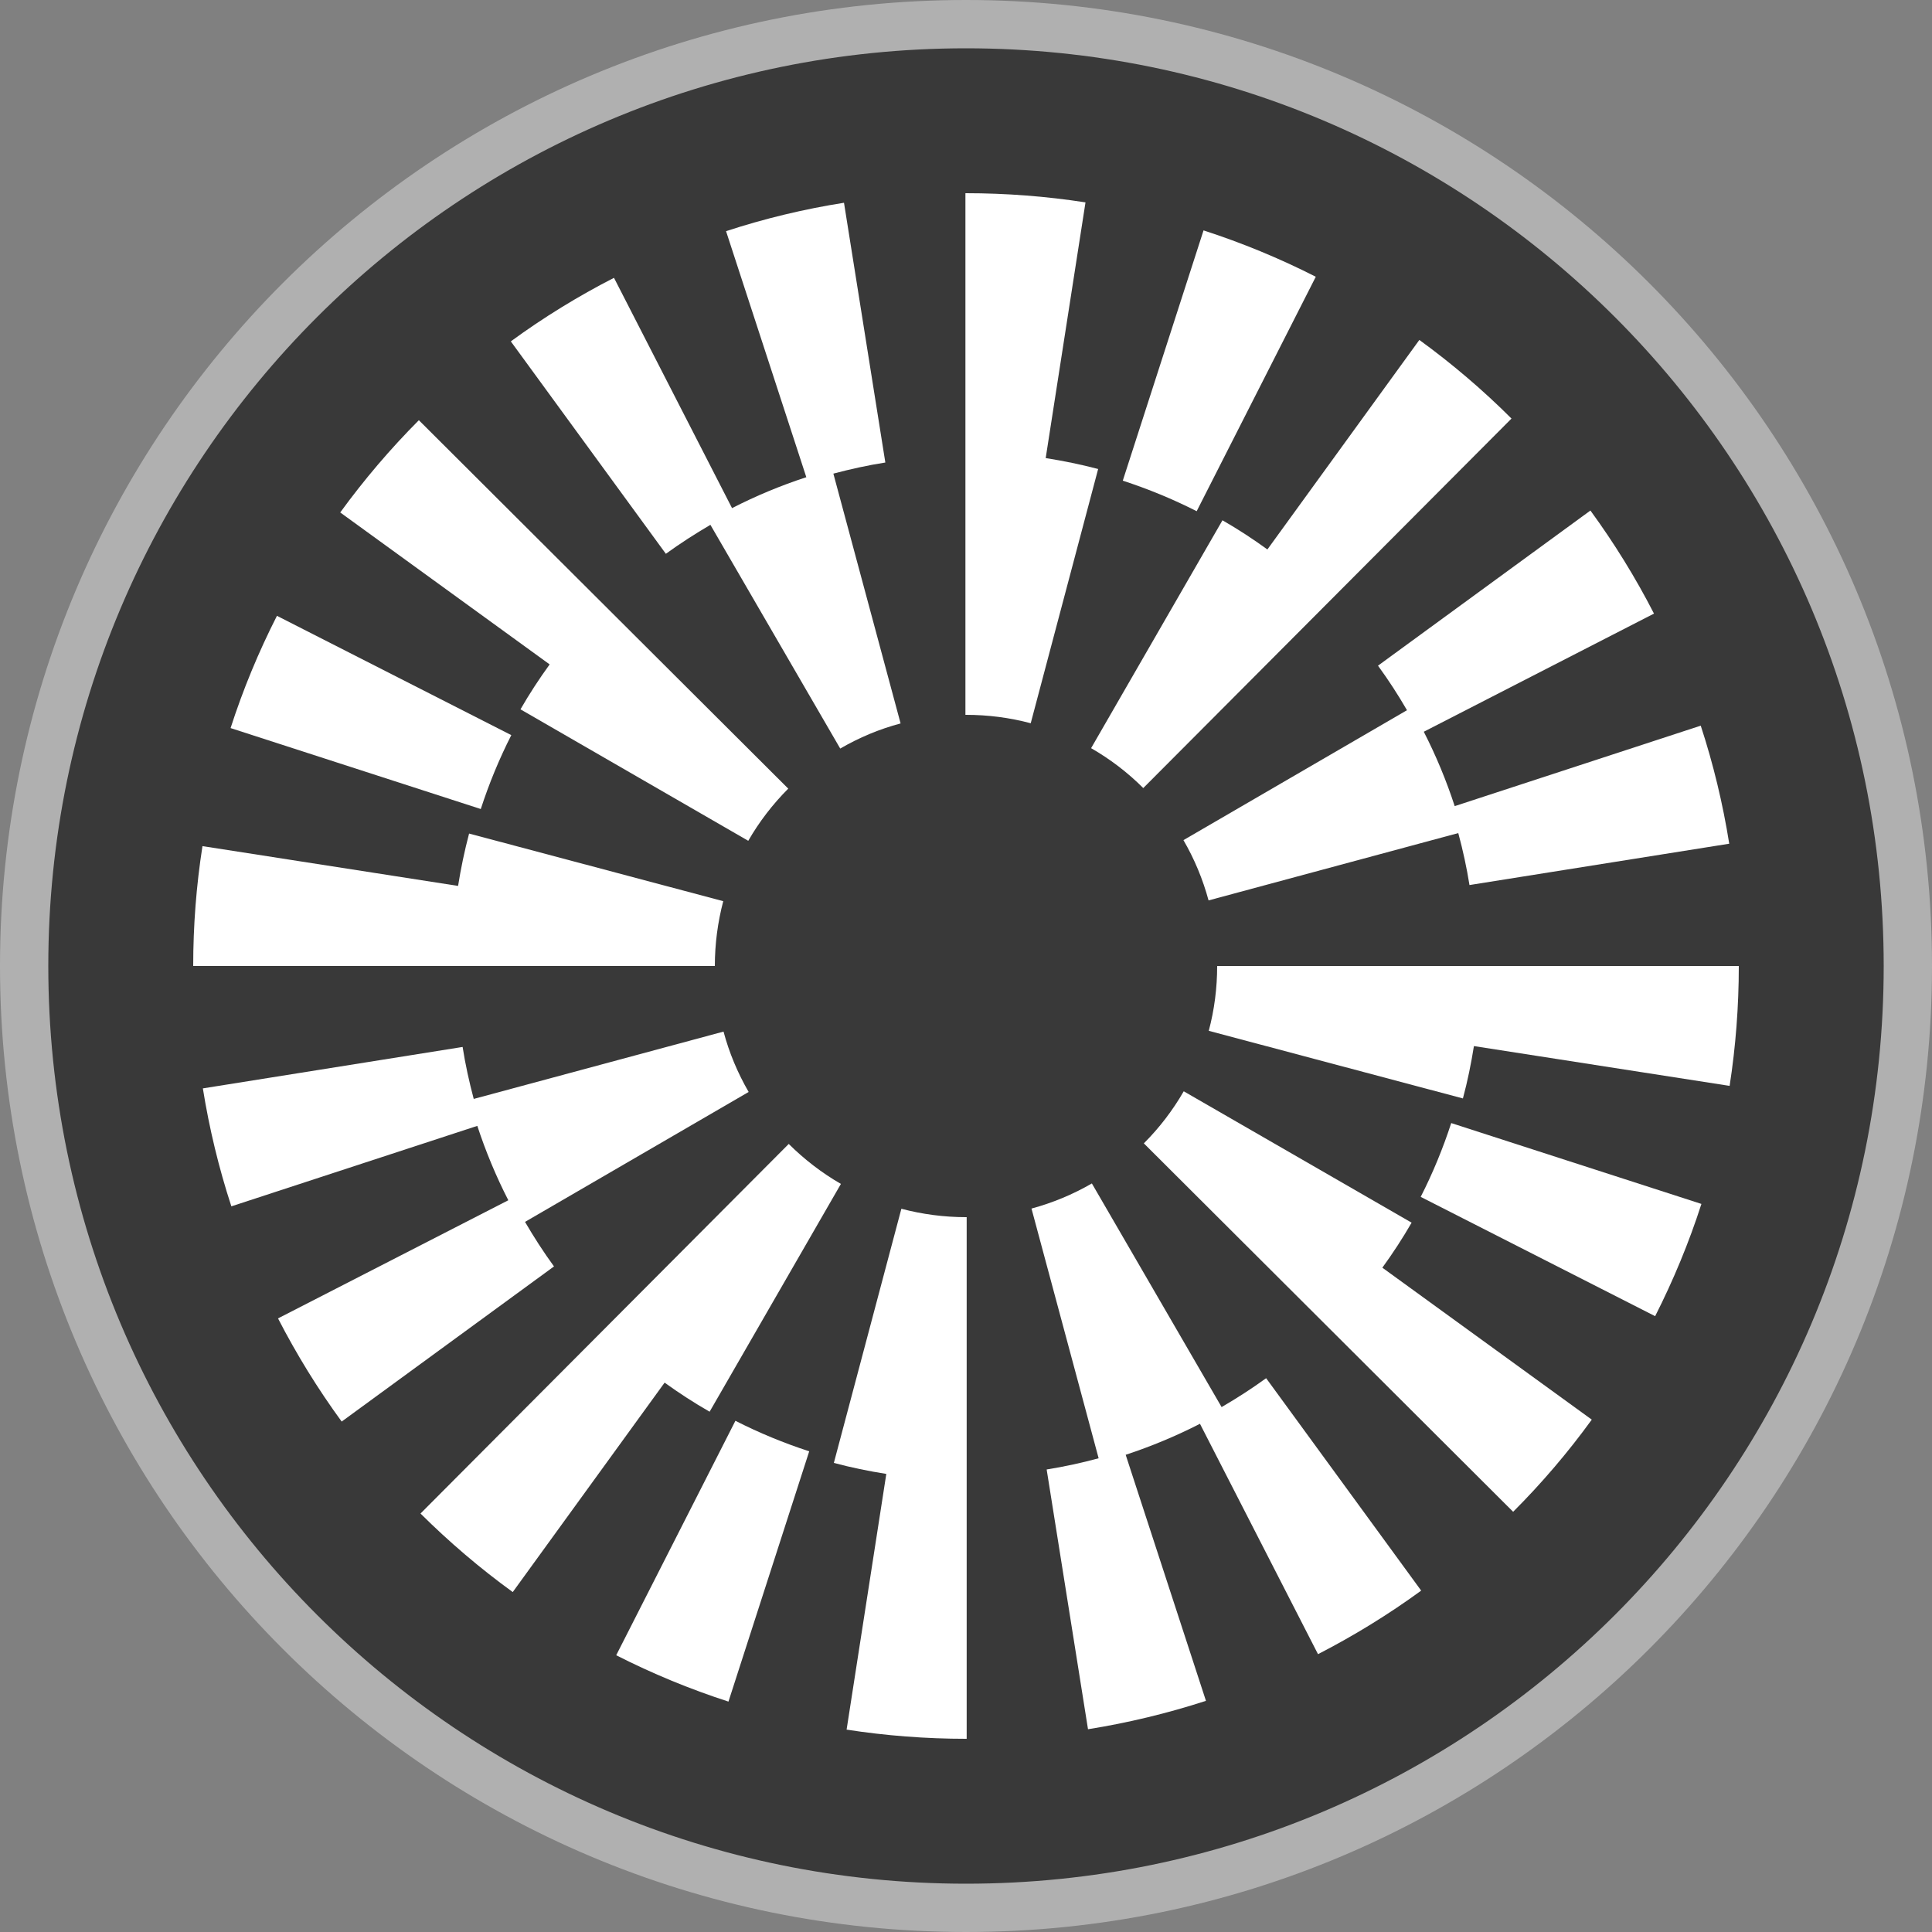
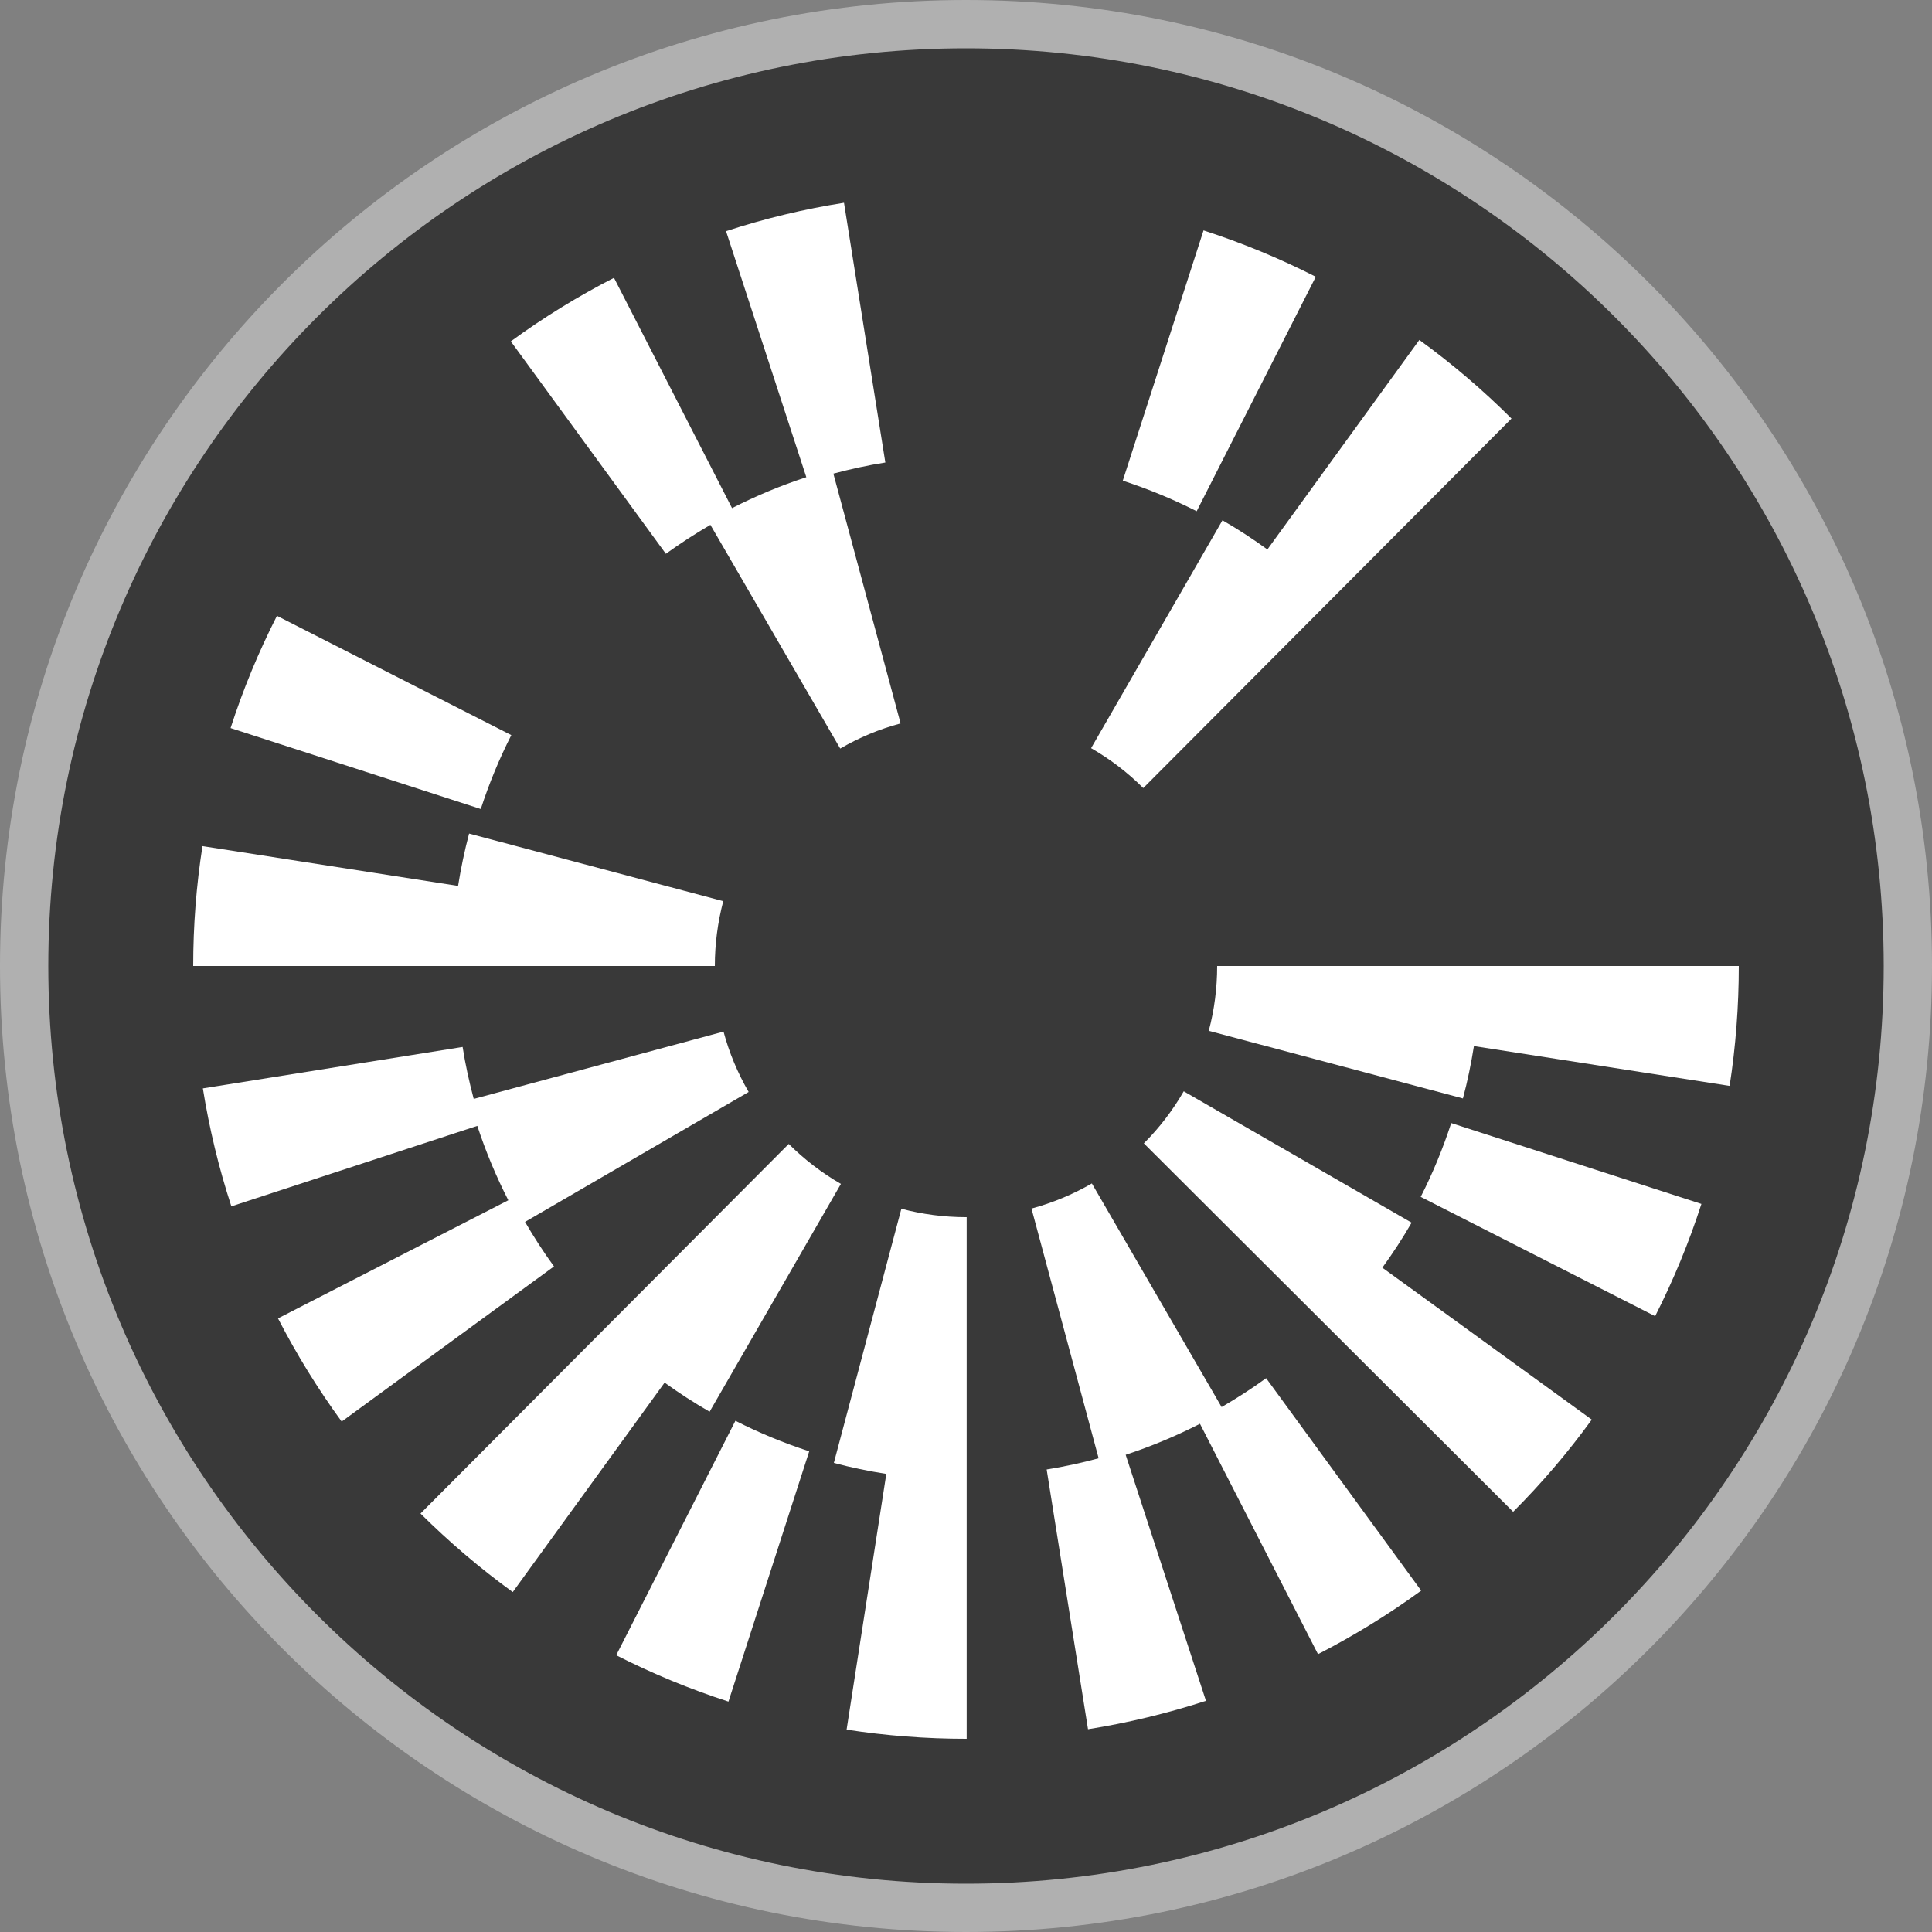
<svg xmlns="http://www.w3.org/2000/svg" width="20" height="20" viewBox="0 0 20 20" fill="none">
  <rect x="0" y="0" width="20" height="20" fill="#808080" stroke="none" />
  <g clip-path="url(#clip0_3332_55355)">
    <path d="M19.75 10C19.75 15.385 15.385 19.75 10 19.75C4.615 19.75 0.25 15.385 0.25 10C0.25 4.615 4.615 0.25 10 0.25C15.385 0.25 19.75 4.615 19.75 10Z" fill="#393939" stroke="#B0B0B0" stroke-width="0.5" />
    <path d="M5.293 7.61L2.867 6.375C2.677 6.748 2.515 7.139 2.387 7.537L4.977 8.375C5.062 8.113 5.168 7.856 5.293 7.61Z" fill="white" />
    <path d="M7.354 5.433L8.698 7.749C8.894 7.635 9.104 7.547 9.323 7.489L8.627 4.903C8.804 4.856 8.984 4.816 9.165 4.788L8.737 2.099C8.324 2.164 7.913 2.263 7.516 2.393L8.347 4.94C8.083 5.026 7.826 5.133 7.578 5.26L6.356 2.876C5.985 3.066 5.625 3.287 5.288 3.534L6.893 5.733C7.041 5.625 7.196 5.526 7.354 5.433Z" fill="white" />
-     <path d="M14.565 7.352L12.251 8.697C12.365 8.893 12.452 9.103 12.511 9.321L15.096 8.624C15.144 8.801 15.183 8.981 15.212 9.162L17.901 8.734C17.835 8.32 17.736 7.909 17.606 7.512L15.059 8.345C14.973 8.081 14.866 7.823 14.739 7.575L17.122 6.352C16.932 5.981 16.71 5.622 16.464 5.285L14.265 6.891C14.373 7.039 14.473 7.193 14.565 7.352Z" fill="white" />
    <path d="M13.621 2.865C13.248 2.675 12.857 2.514 12.459 2.385L11.623 4.976C11.885 5.061 12.142 5.167 12.388 5.292L13.621 2.865Z" fill="white" />
    <path d="M12.655 5.386L11.295 7.745C11.492 7.858 11.674 7.997 11.835 8.158L15.647 4.333C15.352 4.038 15.03 3.764 14.693 3.519L13.12 5.688C12.97 5.579 12.815 5.478 12.655 5.386Z" fill="white" />
-     <path d="M5.388 7.343L7.746 8.704C7.859 8.507 7.999 8.325 8.16 8.164L4.336 4.35C4.041 4.646 3.768 4.967 3.522 5.305L5.69 6.878C5.581 7.028 5.48 7.183 5.388 7.343Z" fill="white" />
-     <path d="M10.825 4.742L11.237 2.095C10.83 2.032 10.414 2 10 2H9.994V7.4H10C10.228 7.4 10.453 7.429 10.67 7.487L11.368 4.855C11.189 4.808 11.008 4.771 10.825 4.742Z" fill="white" />
    <path d="M7.487 9.329L4.856 8.629C4.809 8.807 4.771 8.988 4.742 9.171L2.096 8.759C2.032 9.167 2 9.584 2 10H7.4C7.4 9.772 7.43 9.546 7.487 9.329Z" fill="white" />
    <path d="M14.707 12.39L17.134 13.625C17.323 13.252 17.485 12.861 17.613 12.463L15.023 11.626C14.938 11.887 14.832 12.145 14.707 12.39Z" fill="white" />
    <path d="M12.646 14.566L11.303 12.251C11.106 12.365 10.896 12.452 10.678 12.511L11.373 15.096C11.196 15.144 11.016 15.183 10.835 15.212L11.263 17.901C11.676 17.835 12.087 17.736 12.484 17.607L11.653 15.06C11.917 14.973 12.174 14.866 12.422 14.739L13.644 17.124C14.015 16.933 14.375 16.712 14.712 16.466L13.107 14.267C12.959 14.374 12.805 14.474 12.646 14.566Z" fill="white" />
    <path d="M5.435 12.649L7.75 11.304C7.636 11.107 7.548 10.897 7.49 10.679L4.904 11.376C4.857 11.199 4.817 11.019 4.789 10.838L2.1 11.267C2.166 11.68 2.265 12.091 2.395 12.488L4.941 11.655C5.028 11.92 5.135 12.177 5.262 12.425L2.878 13.648C3.069 14.019 3.29 14.378 3.537 14.716L5.735 13.11C5.627 12.962 5.527 12.807 5.435 12.649Z" fill="white" />
    <path d="M6.379 17.135C6.752 17.325 7.143 17.486 7.541 17.615L8.377 15.024C8.116 14.939 7.858 14.833 7.613 14.708L6.379 17.135Z" fill="white" />
    <path d="M7.346 14.614L8.705 12.256C8.508 12.142 8.327 12.003 8.165 11.842L4.353 15.668C4.649 15.962 4.97 16.236 5.308 16.481L6.88 14.313C7.03 14.421 7.185 14.522 7.346 14.614Z" fill="white" />
    <path d="M14.613 12.657L12.254 11.297C12.141 11.493 12.002 11.675 11.841 11.836L15.664 15.65C15.959 15.355 16.233 15.034 16.478 14.696L14.31 13.123C14.419 12.973 14.52 12.818 14.613 12.657Z" fill="white" />
    <path d="M9.331 12.513L8.632 15.144C8.811 15.192 8.992 15.229 9.175 15.258L8.764 17.905C9.17 17.968 9.586 18 10 18H10.007V12.6H10C9.773 12.6 9.547 12.57 9.331 12.513Z" fill="white" />
    <path d="M12.6 10C12.6 10.228 12.571 10.454 12.513 10.671L15.144 11.371C15.192 11.193 15.229 11.011 15.258 10.829L17.905 11.241C17.968 10.834 18 10.416 18 10L12.6 10Z" fill="white" />
  </g>
  <defs>
    <clipPath id="clip0_3332_55355">
      <rect width="20" height="20" fill="white" />
    </clipPath>
  </defs>
</svg>